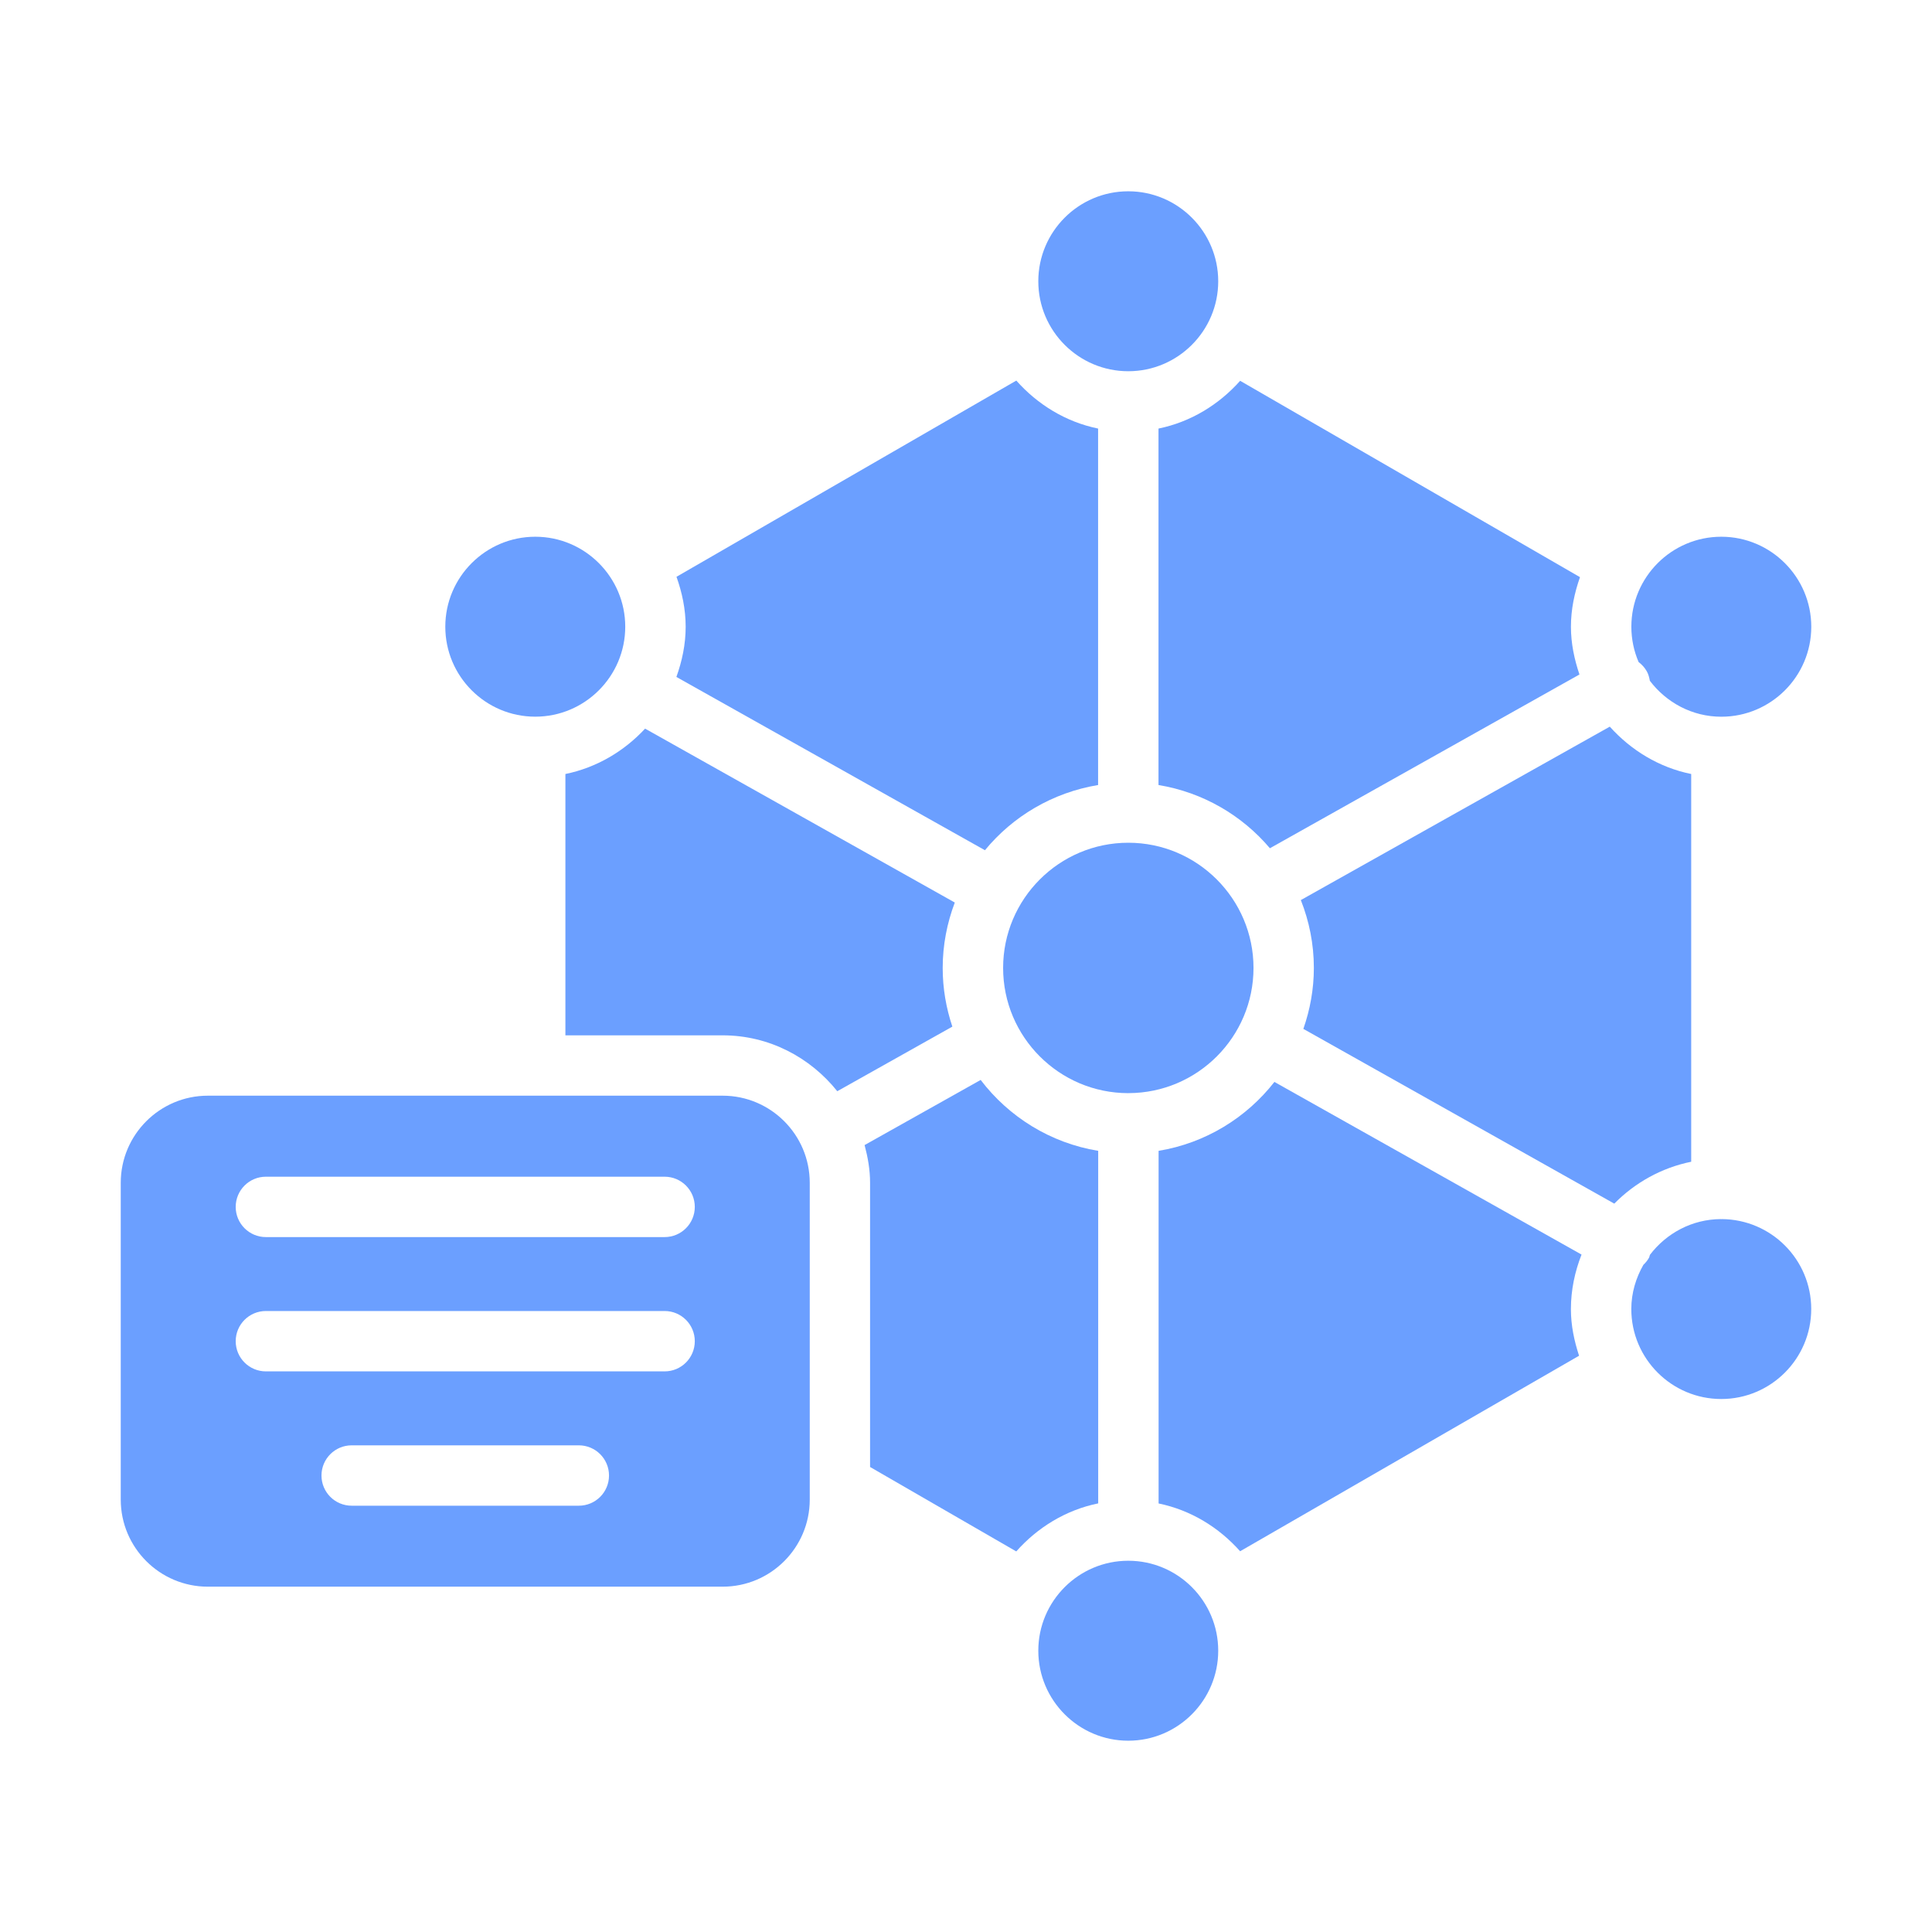
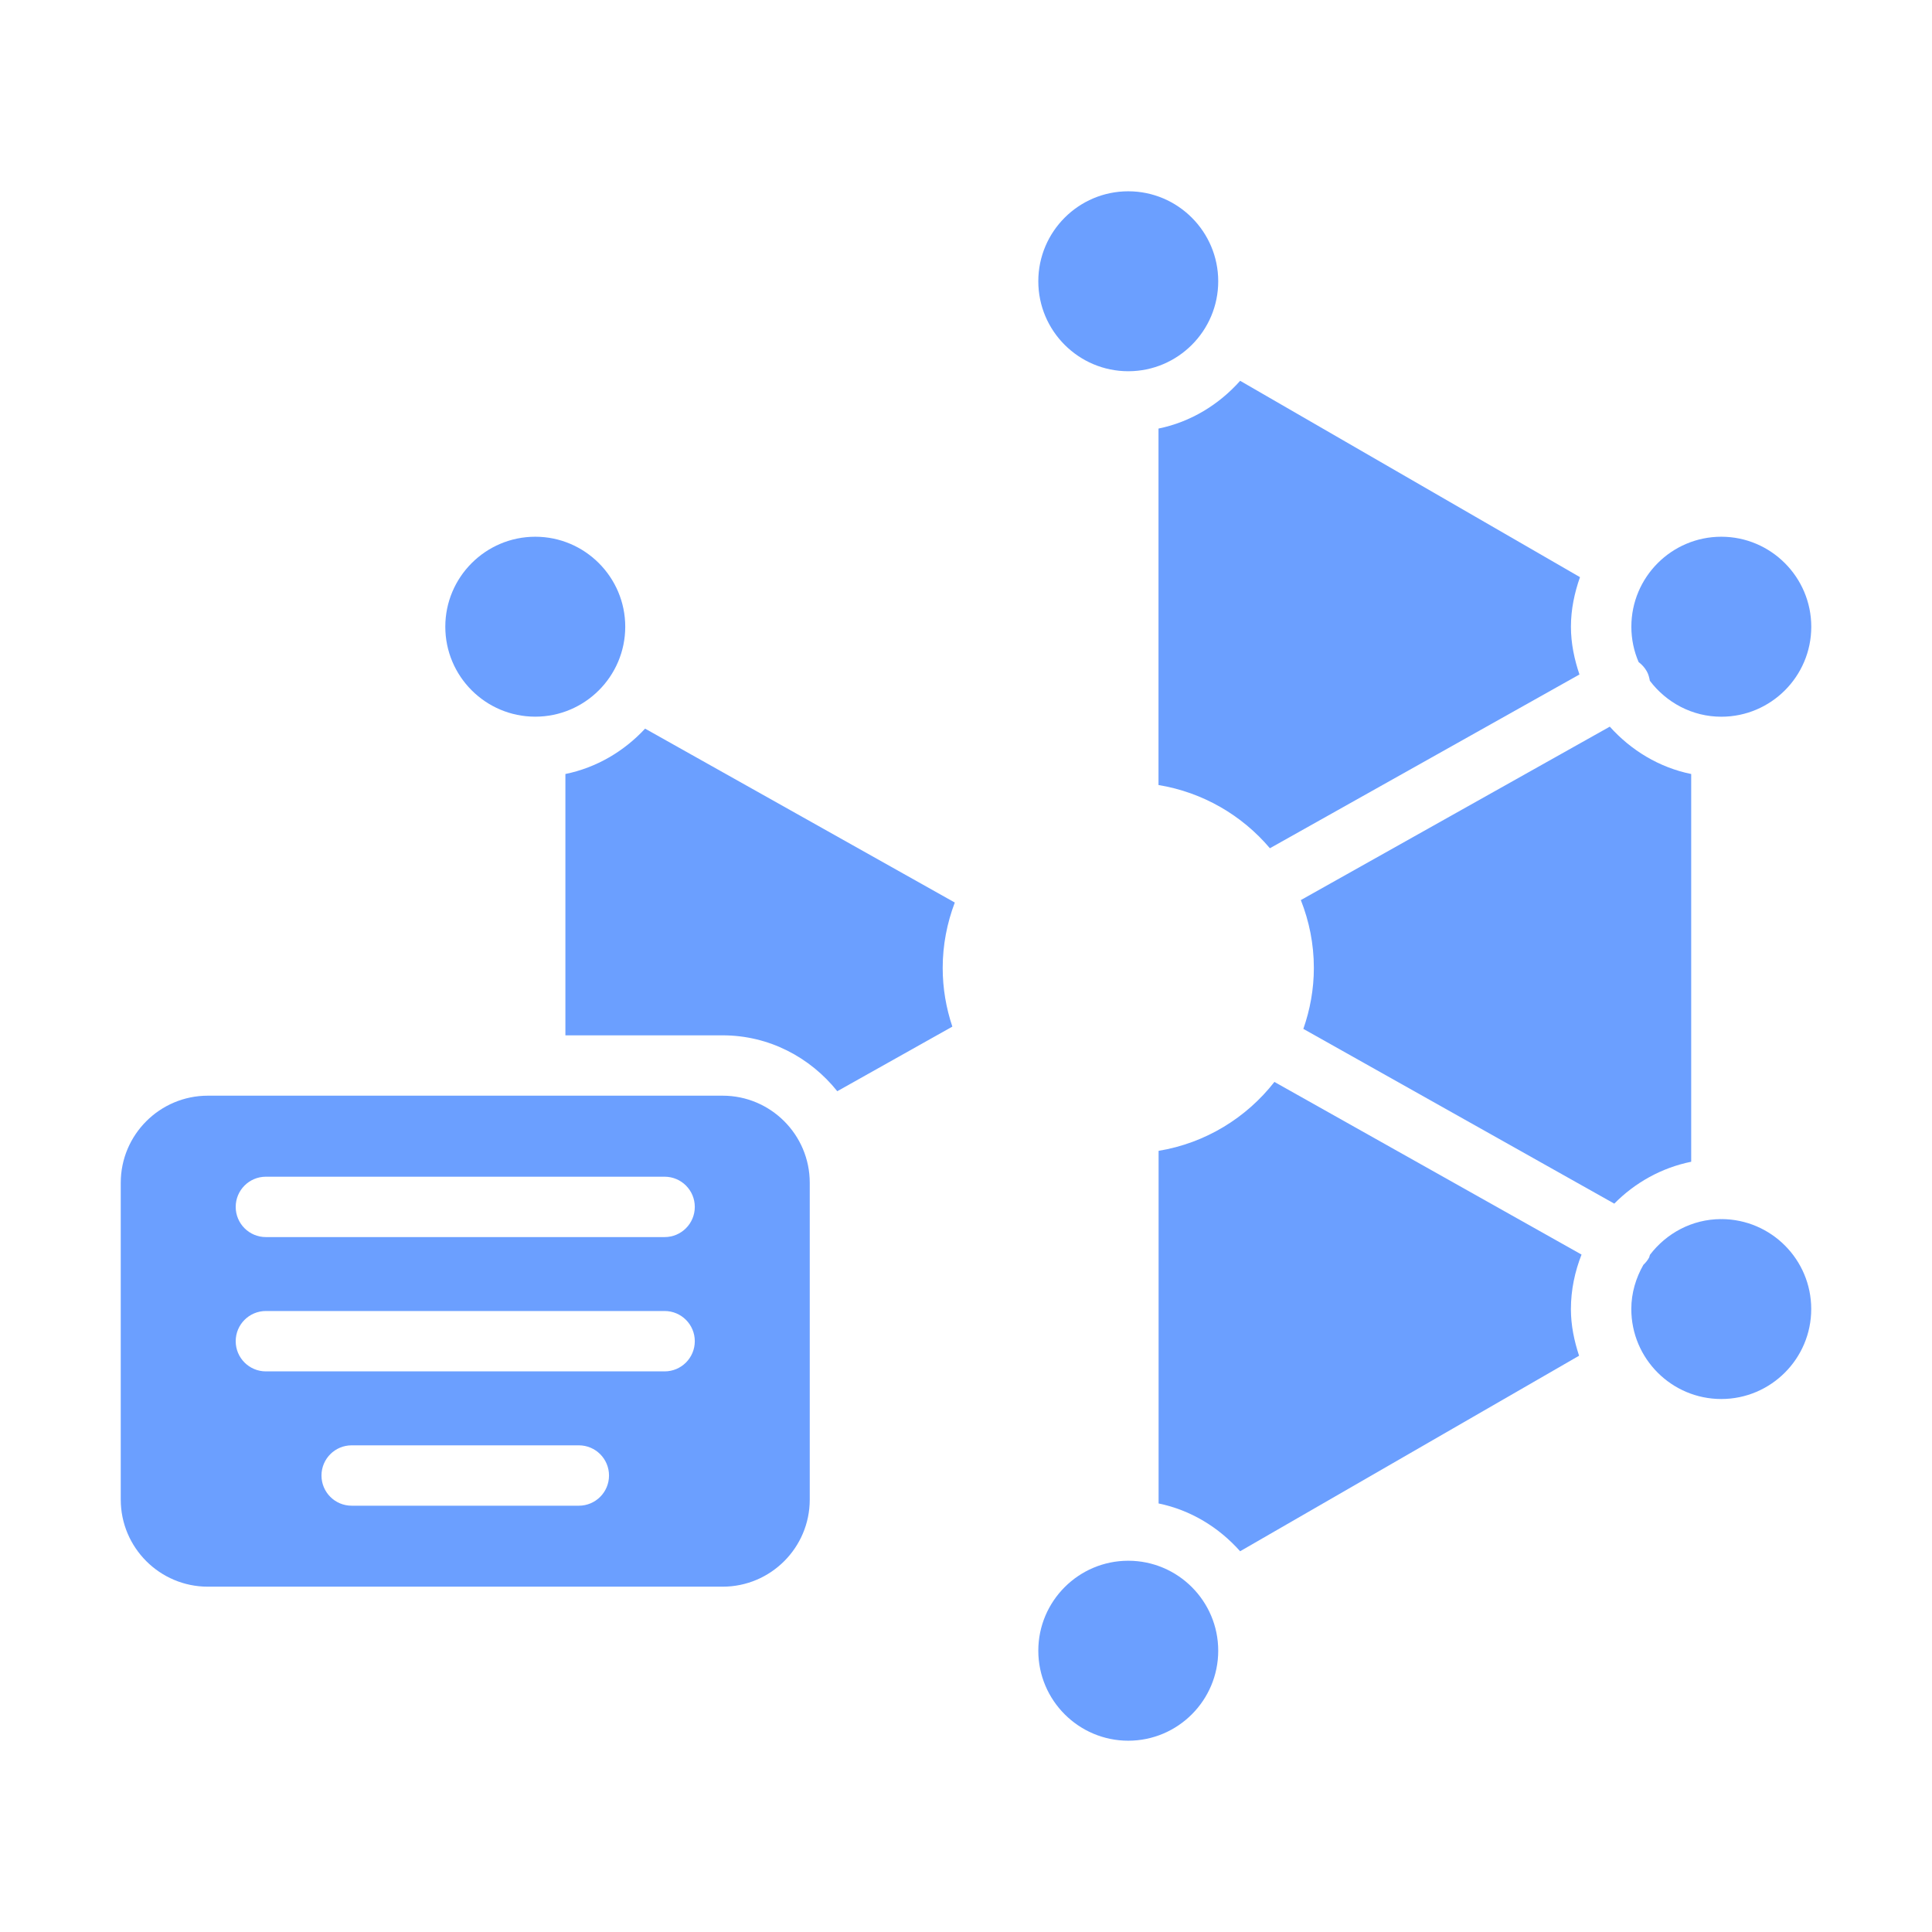
<svg xmlns="http://www.w3.org/2000/svg" width="80" height="80" viewBox="0 0 80 80" fill="none">
  <path d="M70.029 48.105V32.05C68.697 31.779 67.534 31.065 66.658 30.089L53.865 37.27C54.209 38.141 54.404 39.086 54.404 40.079C54.404 40.964 54.246 41.811 53.969 42.604L66.844 49.84C67.697 48.975 68.795 48.356 70.029 48.105Z" fill="#6B9FFF" />
  <path d="M22.165 22.225C20.11 22.225 18.439 23.896 18.439 25.951C18.439 28.006 20.108 29.675 22.162 29.676H22.165C24.218 29.676 25.89 28.005 25.89 25.951C25.89 23.898 24.218 22.225 22.165 22.225Z" fill="#6B9FFF" />
  <path d="M46.719 7.921C44.664 7.921 42.994 9.592 42.994 11.647C42.994 13.702 44.665 15.372 46.719 15.372C48.773 15.372 50.444 13.701 50.444 11.647C50.444 9.594 48.773 7.921 46.719 7.921Z" fill="#6B9FFF" />
  <path d="M71.276 22.225C69.221 22.225 67.551 23.896 67.551 25.951C67.551 26.471 67.658 26.965 67.852 27.415C67.986 27.516 68.103 27.643 68.191 27.799C68.261 27.924 68.293 28.058 68.317 28.19C68.998 29.088 70.066 29.678 71.277 29.678H71.281C73.333 29.675 75.001 28.005 75.001 25.953C75.001 23.9 73.329 22.225 71.276 22.225Z" fill="#6B9FFF" />
  <path d="M71.291 50.481C71.291 50.481 71.284 50.484 71.279 50.484C71.274 50.484 71.269 50.48 71.263 50.48C70.059 50.484 68.999 51.069 68.32 51.96C68.303 52 68.303 52.042 68.281 52.081C68.219 52.193 68.139 52.289 68.05 52.373C67.74 52.916 67.549 53.536 67.549 54.205C67.549 56.26 69.22 57.93 71.274 57.93C73.328 57.93 74.999 56.259 74.999 54.205C74.999 52.151 73.336 50.49 71.29 50.48L71.291 50.481Z" fill="#6B9FFF" />
  <path d="M8.606 65.701H29.924C31.913 65.701 33.53 64.084 33.53 62.095V48.976C33.53 46.988 31.913 45.37 29.924 45.37H22.166H22.164H22.161H8.606C6.617 45.37 5 46.988 5 48.976V62.095C5 64.084 6.617 65.701 8.606 65.701ZM23.968 62.348H14.562C13.871 62.348 13.312 61.788 13.312 61.098C13.312 60.408 13.871 59.848 14.562 59.848H23.968C24.659 59.848 25.218 60.408 25.218 61.098C25.218 61.788 24.659 62.348 23.968 62.348ZM11.01 48.725H27.52C28.211 48.725 28.77 49.285 28.77 49.975C28.77 50.665 28.211 51.225 27.52 51.225H11.01C10.319 51.225 9.76 50.665 9.76 49.975C9.76 49.285 10.319 48.725 11.01 48.725ZM11.01 54.286H27.52C28.211 54.286 28.77 54.846 28.77 55.536C28.77 56.226 28.211 56.786 27.52 56.786H11.01C10.319 56.786 9.76 56.226 9.76 55.536C9.76 54.846 10.319 54.286 11.01 54.286Z" fill="#6B9FFF" />
  <path d="M51.352 15.768C50.476 16.751 49.309 17.473 47.971 17.746V32.506C49.809 32.809 51.429 33.76 52.584 35.124L65.402 27.929C65.191 27.304 65.049 26.646 65.049 25.951C65.049 25.229 65.197 24.545 65.424 23.899L51.352 15.768Z" fill="#6B9FFF" />
-   <path d="M40.784 35.206C41.943 33.797 43.594 32.816 45.47 32.506V17.746C44.128 17.471 42.959 16.747 42.083 15.759L28.012 23.884C28.243 24.534 28.392 25.224 28.392 25.951C28.392 26.684 28.242 27.378 28.008 28.031L40.784 35.206Z" fill="#6B9FFF" />
  <path d="M23.412 32.051V42.871H29.922C31.85 42.871 33.55 43.786 34.67 45.185L39.435 42.51C39.178 41.745 39.035 40.93 39.035 40.08C39.035 39.126 39.217 38.216 39.536 37.372L26.712 30.171C25.845 31.105 24.707 31.785 23.412 32.05V32.051Z" fill="#6B9FFF" />
  <path d="M46.719 72.079C48.774 72.079 50.444 70.407 50.444 68.352C50.444 66.297 48.773 64.627 46.719 64.627C44.665 64.627 42.994 66.299 42.994 68.352C42.994 70.406 44.665 72.079 46.719 72.079Z" fill="#6B9FFF" />
-   <path d="M46.716 45.265C46.716 45.265 46.722 45.263 46.726 45.263C46.728 45.263 46.73 45.264 46.732 45.264C49.586 45.258 51.905 42.935 51.905 40.08C51.905 37.225 49.58 34.896 46.721 34.896C43.862 34.896 41.537 37.221 41.537 40.08C41.537 42.939 43.858 45.261 46.716 45.265Z" fill="#6B9FFF" />
-   <path d="M42.081 64.241C42.959 63.251 44.13 62.526 45.474 62.252V47.654C43.496 47.329 41.773 46.25 40.607 44.718L35.801 47.415C35.934 47.916 36.028 48.432 36.028 48.976V60.745L42.081 64.241Z" fill="#6B9FFF" />
  <path d="M52.771 44.8C51.608 46.288 49.915 47.333 47.975 47.654V62.255C49.312 62.53 50.476 63.25 51.351 64.234L65.386 56.138C65.185 55.526 65.048 54.885 65.048 54.208C65.048 53.409 65.213 52.651 65.488 51.949L52.772 44.801L52.771 44.8Z" fill="#6B9FFF" />
</svg>